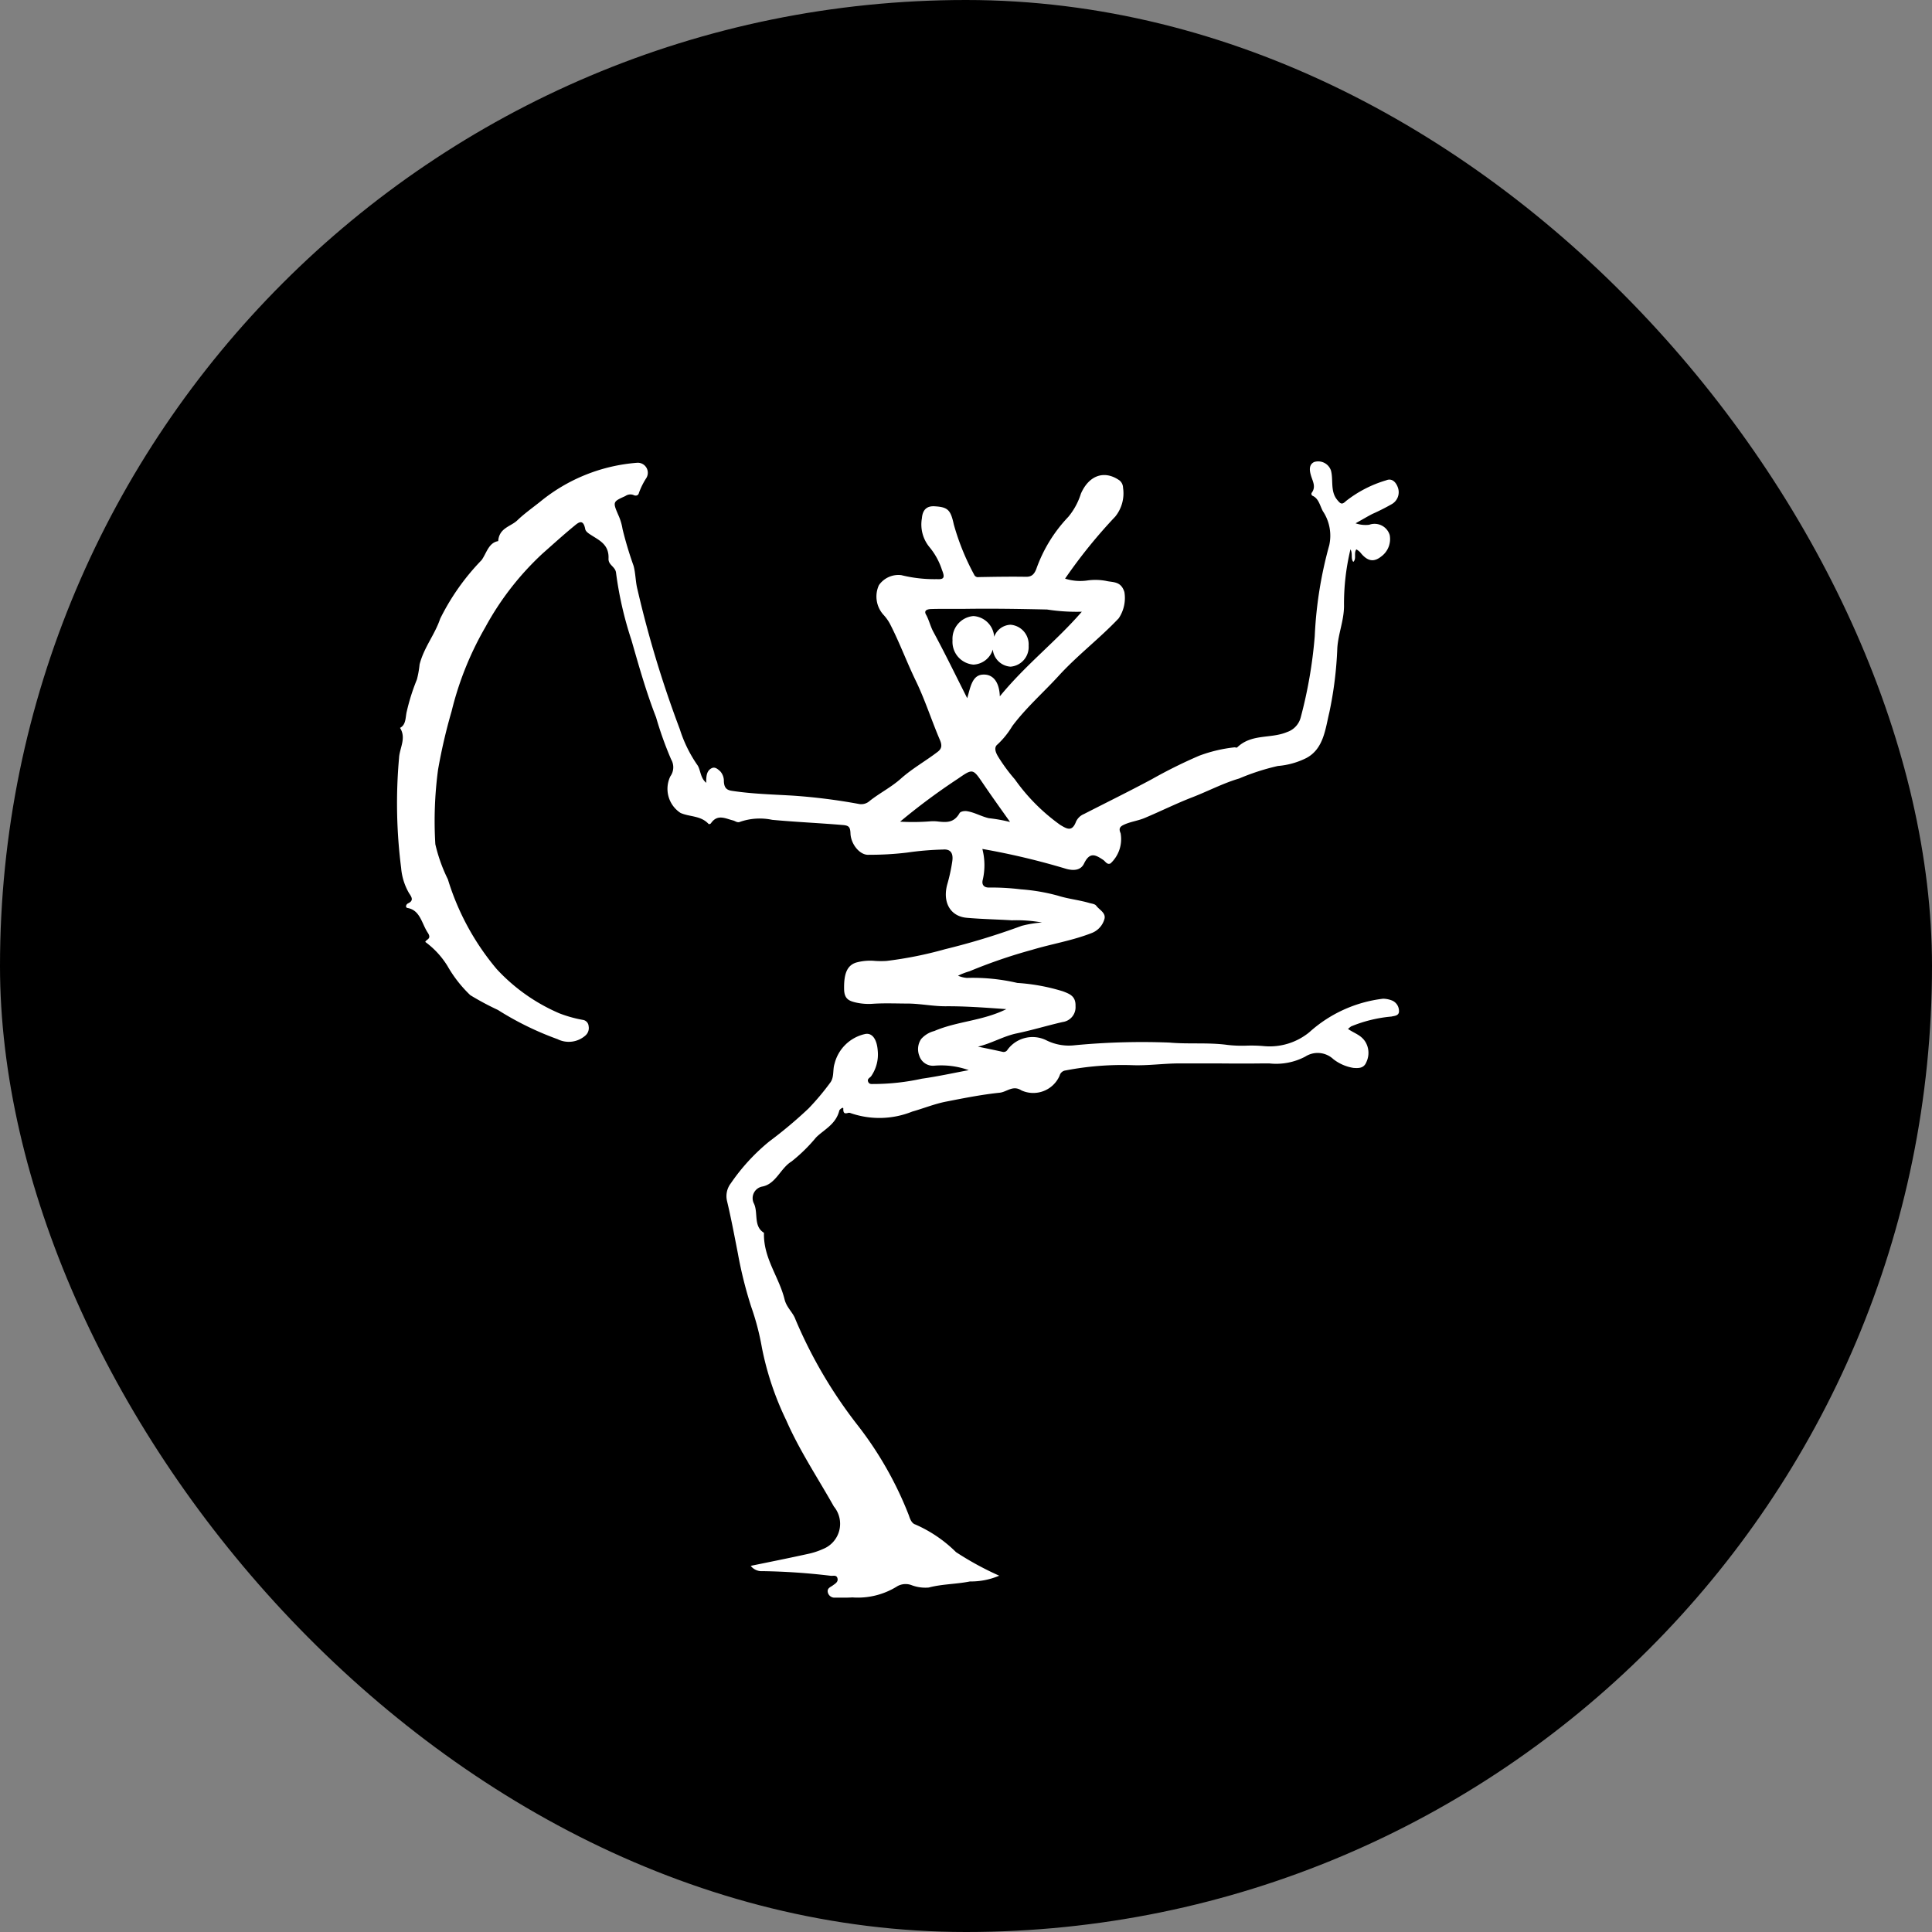
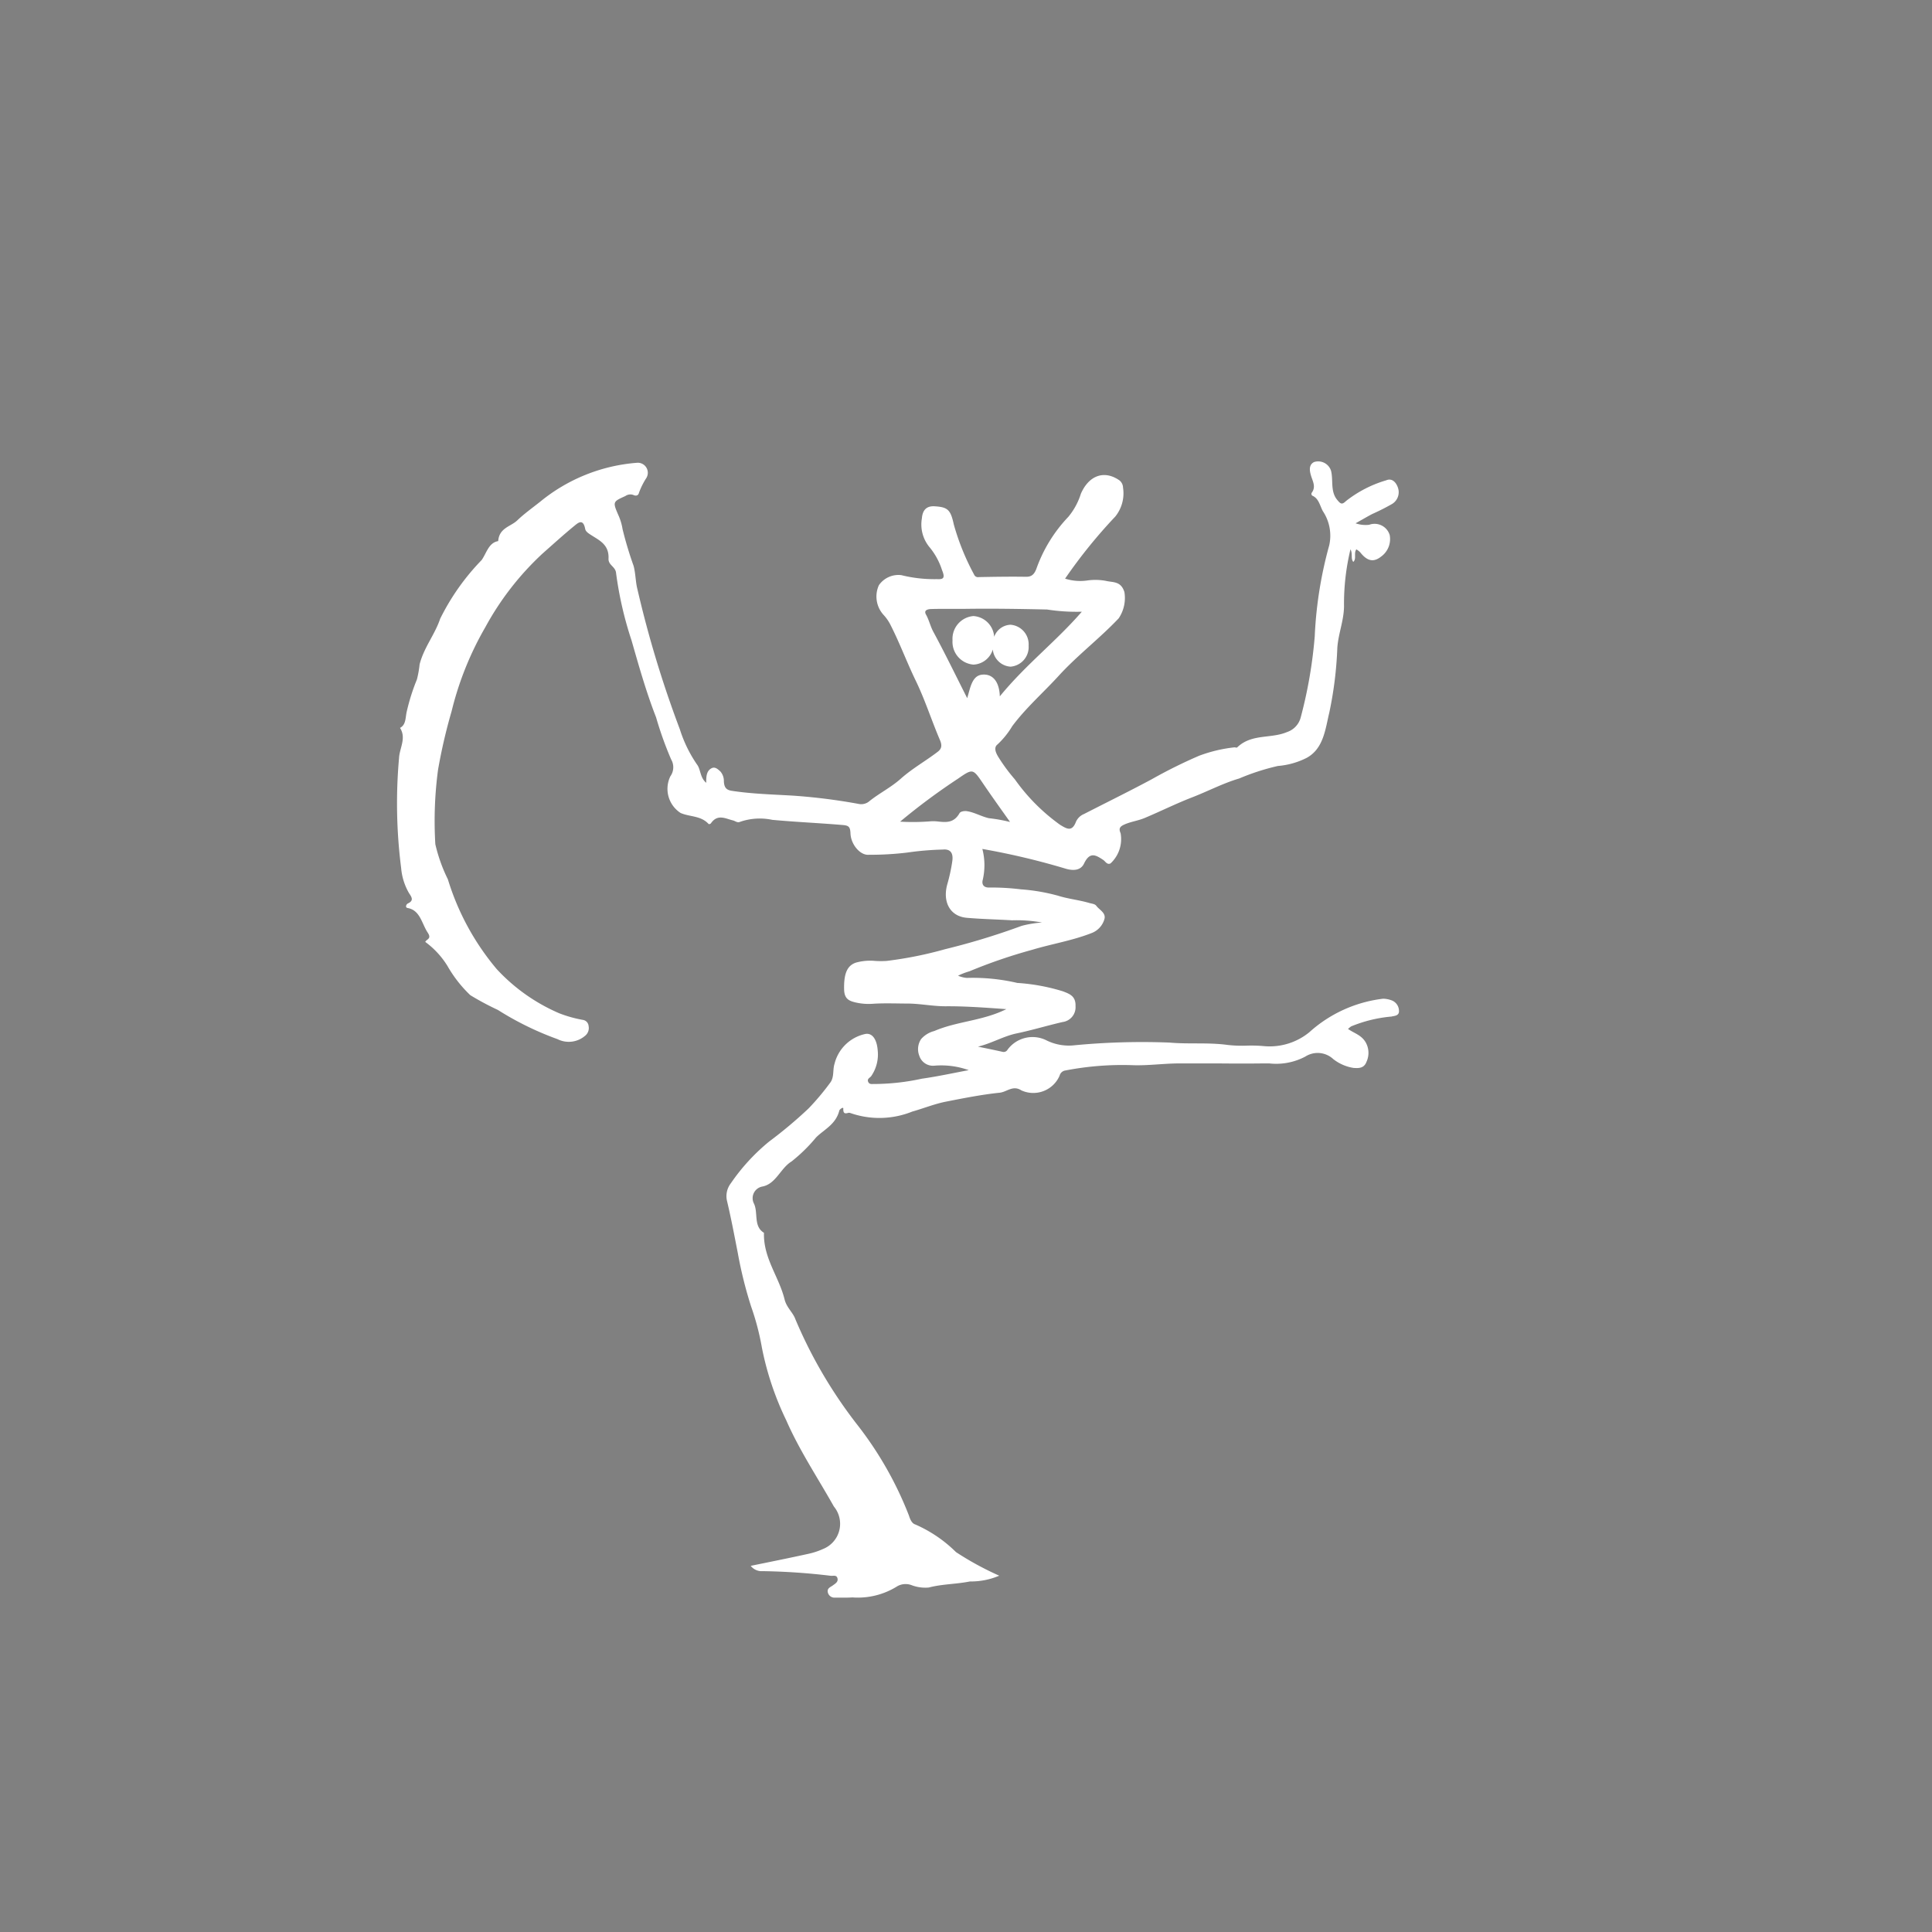
<svg xmlns="http://www.w3.org/2000/svg" id="Logo-Bildmarke" width="77" height="77" viewBox="0 0 77 77">
  <rect x="0" y="0" width="77" height="77" fill="#808080" stroke="none" />
-   <rect id="Rechteck_28" data-name="Rechteck 28" width="77" height="77" rx="38.5" />
  <path id="Vereinigungsmenge_1" data-name="Vereinigungsmenge 1" d="M17.469,45.293a.273.273,0,0,1-.3-.212c-.034-.167.11-.206.2-.274s.228-.137.184-.29c-.027-.1-.11-.1-.19-.094a.505.505,0,0,1-.077,0,25.82,25.82,0,0,0-2.711-.185.552.552,0,0,1-.478-.211c.784-.161,1.531-.31,2.274-.474a2.925,2.925,0,0,0,.613-.2,1.08,1.08,0,0,0,.427-1.691c-.643-1.144-1.372-2.232-1.9-3.44a11.9,11.9,0,0,1-.97-2.9,10.185,10.185,0,0,0-.427-1.627,16.678,16.678,0,0,1-.53-2.126c-.136-.695-.267-1.391-.43-2.078a.838.838,0,0,1,.152-.713,7.919,7.919,0,0,1,1.531-1.666A17.7,17.7,0,0,0,16.4,25.8a10.014,10.014,0,0,0,.856-1.017c.179-.224.1-.512.181-.764a1.611,1.611,0,0,1,1.2-1.184c.288-.073.487.186.522.657a1.523,1.523,0,0,1-.26,1.017c-.049.069-.181.106-.116.237.039.081.112.08.184.077.02,0,.04,0,.058,0a9.1,9.1,0,0,0,1.895-.212c.628-.088,1.263-.228,1.866-.34a3.256,3.256,0,0,0-1.393-.176.573.573,0,0,1-.578-.4.72.72,0,0,1,.075-.665,1.042,1.042,0,0,1,.524-.319c.919-.394,1.922-.4,2.871-.872-.834-.059-1.629-.12-2.425-.114-.493,0-.985-.1-1.47-.108-.468,0-.941-.022-1.412.008a2.333,2.333,0,0,1-.675-.046c-.277-.063-.476-.136-.484-.528-.013-.616.114-.945.469-1.065a2.115,2.115,0,0,1,.774-.068,3.681,3.681,0,0,0,.448,0,15.432,15.432,0,0,0,2.335-.468,27.945,27.945,0,0,0,3.05-.93,4.33,4.33,0,0,1,.812-.133,5.662,5.662,0,0,0-1.2-.088c-.6-.037-1.2-.047-1.8-.1-.667-.059-.978-.635-.77-1.356a6.933,6.933,0,0,0,.192-.887c.049-.32-.056-.506-.371-.477a11.816,11.816,0,0,0-1.423.12,12.3,12.3,0,0,1-1.53.088c-.346.03-.716-.411-.732-.852-.01-.263-.075-.313-.3-.333-.938-.08-1.878-.12-2.817-.207a2.4,2.4,0,0,0-1.277.077c-.116.053-.191-.029-.285-.053-.3-.072-.619-.27-.882.113-.016.024-.08.043-.092.029-.313-.341-.749-.278-1.118-.44a1.145,1.145,0,0,1-.409-1.459.619.619,0,0,0,.032-.676,14.224,14.224,0,0,1-.6-1.677c-.391-1-.681-2.03-.979-3.069A14.543,14.543,0,0,1,8.73,4.454c-.025-.257-.316-.308-.3-.574.023-.538-.341-.711-.655-.911-.116-.074-.256-.153-.276-.271-.081-.424-.284-.24-.431-.12-.43.352-.845.73-1.264,1.1A11.45,11.45,0,0,0,3.521,6.615,12.676,12.676,0,0,0,2.176,9.966a21.72,21.72,0,0,0-.54,2.327,15.43,15.43,0,0,0-.109,2.972,6.368,6.368,0,0,0,.5,1.4,10.148,10.148,0,0,0,1.948,3.58,7.331,7.331,0,0,0,2.49,1.759,5,5,0,0,0,.943.264.268.268,0,0,1,.228.247.394.394,0,0,1-.13.378,1,1,0,0,1-1.11.142A12.176,12.176,0,0,1,4.02,21.871a11.114,11.114,0,0,1-1.1-.589,5.094,5.094,0,0,1-.91-1.165,3.4,3.4,0,0,0-.883-.956c.041-.113.266-.113.1-.366-.243-.363-.3-.9-.808-.987-.094-.016-.067-.142.023-.185.227-.107.152-.239.041-.4a2.389,2.389,0,0,1-.319-1.014A20.324,20.324,0,0,1,.081,11.83c.02-.395.3-.792.039-1.2C.371,10.5.33,10.2.391,9.967A8.134,8.134,0,0,1,.793,8.7,3.93,3.93,0,0,0,.9,8.1c.173-.678.606-1.182.82-1.82A9.22,9.22,0,0,1,3.372,3.942c.2-.282.279-.693.661-.756.038-.533.5-.575.764-.83s.607-.5.909-.74A6.919,6.919,0,0,1,9.584.063a.4.4,0,0,1,.358.6,2.9,2.9,0,0,0-.3.6c-.024.11-.124.134-.221.084A.35.35,0,0,0,9.1,1.39c-.514.233-.51.227-.253.818a2.174,2.174,0,0,1,.142.5,14.747,14.747,0,0,0,.439,1.462c.082.3.076.627.152.928a43.544,43.544,0,0,0,1.693,5.59,5.274,5.274,0,0,0,.682,1.4c.151.19.117.527.37.731-.006-.253.011-.485.219-.584.136-.065.247.044.341.129a.574.574,0,0,1,.142.392c.011.252.1.351.322.383.811.124,1.629.143,2.443.192a23.324,23.324,0,0,1,2.6.328.5.5,0,0,0,.446-.118c.4-.317.856-.543,1.239-.885.463-.412.985-.7,1.468-1.07.159-.12.19-.248.092-.475-.333-.778-.593-1.6-.959-2.354s-.656-1.549-1.039-2.287a1.751,1.751,0,0,0-.239-.334,1.087,1.087,0,0,1-.194-1.194.948.948,0,0,1,.89-.4,5.474,5.474,0,0,0,1.423.16c.291.018.32-.073.2-.369a2.73,2.73,0,0,0-.5-.91,1.417,1.417,0,0,1-.3-1.144c.03-.381.233-.5.518-.48.514.033.627.139.753.72A9.6,9.6,0,0,0,23,4.52a.166.166,0,0,0,.185.1c.63-.012,1.26-.022,1.89-.012.209,0,.313-.088.4-.3a5.813,5.813,0,0,1,1.281-2.09,2.712,2.712,0,0,0,.5-.922c.323-.737.938-.951,1.54-.528a.383.383,0,0,1,.14.291,1.475,1.475,0,0,1-.31,1.149,20.48,20.48,0,0,0-2,2.474,2,2,0,0,0,.907.07,2.285,2.285,0,0,1,.717.018c.284.069.6,0,.74.446a1.449,1.449,0,0,1-.227,1.047c-.769.813-1.644,1.471-2.4,2.3-.611.668-1.288,1.257-1.841,1.995a3.345,3.345,0,0,1-.587.73c-.164.123-.069.339.03.5a6.927,6.927,0,0,0,.659.893A7.684,7.684,0,0,0,26.437,14.5c.257.151.466.289.626-.136a.6.6,0,0,1,.314-.3c.9-.461,1.81-.908,2.7-1.385a19.563,19.563,0,0,1,1.895-.94,5.789,5.789,0,0,1,1.409-.334c.035,0,.087.025.107,0,.578-.553,1.334-.334,1.982-.608a.836.836,0,0,0,.546-.58,18.319,18.319,0,0,0,.56-3.237,16.217,16.217,0,0,1,.578-3.628A1.759,1.759,0,0,0,36.9,1.993c-.113-.207-.163-.5-.4-.608a.086.086,0,0,1-.034-.139c.159-.23.032-.44-.034-.654s-.1-.447.117-.557a.537.537,0,0,1,.675.342c.1.383-.035.825.248,1.166.128.155.185.208.351.045a4.754,4.754,0,0,1,1.6-.825c.234-.1.4.079.474.309a.548.548,0,0,1-.238.633,8.805,8.805,0,0,1-.79.4c-.193.1-.379.212-.666.371a1.217,1.217,0,0,0,.543.059.63.63,0,0,1,.817.406.86.86,0,0,1-.337.858c-.309.247-.563.184-.84-.169a.682.682,0,0,0-.152-.115c-.113.157.018.368-.121.5C38,3.88,38.1,3.694,38,3.513a9.258,9.258,0,0,0-.257,2.272c-.007.578-.228,1.088-.267,1.656a15.066,15.066,0,0,1-.319,2.576c-.16.662-.227,1.444-.909,1.811a3.085,3.085,0,0,1-1.141.32,9.12,9.12,0,0,0-1.545.5c-.636.186-1.244.508-1.871.75s-1.26.557-1.894.823c-.275.116-.572.145-.846.278-.165.081-.182.17-.112.331a1.32,1.32,0,0,1-.4,1.2c-.139.071-.209-.084-.294-.138-.3-.2-.534-.336-.764.146-.134.28-.43.288-.713.209a28.876,28.876,0,0,0-3.339-.792,2.587,2.587,0,0,1,.018,1.221c-.059.212.054.322.251.317a9.523,9.523,0,0,1,1.269.072,7.6,7.6,0,0,1,1.473.252c.414.131.839.17,1.25.291.1.029.222.036.278.11.123.166.392.282.327.528a.84.84,0,0,1-.524.566c-.771.3-1.575.427-2.356.662a20.732,20.732,0,0,0-2.5.857,2.663,2.663,0,0,0-.455.176,1.145,1.145,0,0,0,.349.088,7.8,7.8,0,0,1,2.013.2,7.83,7.83,0,0,1,1.82.335c.257.1.515.186.5.589a.594.594,0,0,1-.515.634c-.612.14-1.213.325-1.83.453-.518.107-1.006.4-1.543.528.328.068.656.134.985.208a.178.178,0,0,0,.195-.088,1.237,1.237,0,0,1,1.523-.384,2.011,2.011,0,0,0,1.158.208,28.3,28.3,0,0,1,3.769-.106c.775.069,1.554-.011,2.319.094a5.106,5.106,0,0,0,.765.028,5.548,5.548,0,0,1,.69.02,2.5,2.5,0,0,0,1.8-.552A5.317,5.317,0,0,1,39.3,21.424a1.014,1.014,0,0,1,.365.075.452.452,0,0,1,.268.393c.022.221-.193.214-.3.243a5.463,5.463,0,0,0-1.609.393,1.5,1.5,0,0,0-.122.1c.248.176.53.24.7.528a.849.849,0,0,1,.036.784c-.1.265-.318.255-.517.242a1.748,1.748,0,0,1-.807-.352.912.912,0,0,0-1.114-.1,2.482,2.482,0,0,1-1.431.273c-.1,0-.2,0-.3,0-.574.008-1.148.005-1.722,0-.547,0-1.094,0-1.641,0-.6.007-1.2.092-1.793.07a11.922,11.922,0,0,0-2.669.21.279.279,0,0,0-.236.206,1.142,1.142,0,0,1-1.526.587c-.337-.217-.578.064-.861.094-.711.074-1.415.213-2.122.352-.463.088-.91.272-1.364.4a3.506,3.506,0,0,1-2.478.054.171.171,0,0,0-.1.005c-.087.019-.179.038-.17-.181,0-.08-.152.04-.159.081-.139.555-.607.754-.927,1.072a6.462,6.462,0,0,1-.978.958c-.443.27-.62.9-1.17,1a.471.471,0,0,0-.322.688c.167.37-.03.9.394,1.154-.029,1.014.6,1.752.822,2.657.081.329.337.517.435.8a18.589,18.589,0,0,0,2.473,4.208,14.271,14.271,0,0,1,2.046,3.6c.048.15.114.318.258.361a5.324,5.324,0,0,1,1.619,1.1,12.164,12.164,0,0,0,1.723.94,2.863,2.863,0,0,1-1.167.23c-.543.11-1.1.1-1.641.242a1.55,1.55,0,0,1-.7-.1.676.676,0,0,0-.551.047,2.953,2.953,0,0,1-1.793.447C17.915,45.3,17.692,45.293,17.469,45.293Zm4.9-32.646a25.545,25.545,0,0,0-2.318,1.72,8.681,8.681,0,0,0,1.168-.01,1.6,1.6,0,0,1,.366.007c.3.03.611.06.834-.335.04-.07.191-.094.284-.081.3.042.579.211.884.281a6.417,6.417,0,0,1,.846.151c-.354-.5-.714-1-1.061-1.511-.233-.343-.336-.5-.483-.5C22.769,12.371,22.626,12.469,22.367,12.648ZM21.322,5.892c-.119,0-.354.022-.238.225s.172.463.29.681c.464.857.892,1.74,1.351,2.648.124-.409.187-.9.6-.938.431-.04.682.3.7.865C25.066,8.1,26.266,7.186,27.293,6a7.618,7.618,0,0,1-1.385-.088c-1.117-.025-2.232-.043-3.349-.025-.178,0-.356,0-.534,0H21.8C21.643,5.886,21.482,5.887,21.322,5.892Zm2.422,1.616a.843.843,0,0,1-.77.6.908.908,0,0,1-.834-.967.909.909,0,0,1,.834-.968A.886.886,0,0,1,23.8,7a.722.722,0,0,1,.652-.481.784.784,0,0,1,.721.835.785.785,0,0,1-.721.836A.76.76,0,0,1,23.745,7.508Z" transform="translate(15.823 18.38)" fill="#fff" />
</svg>